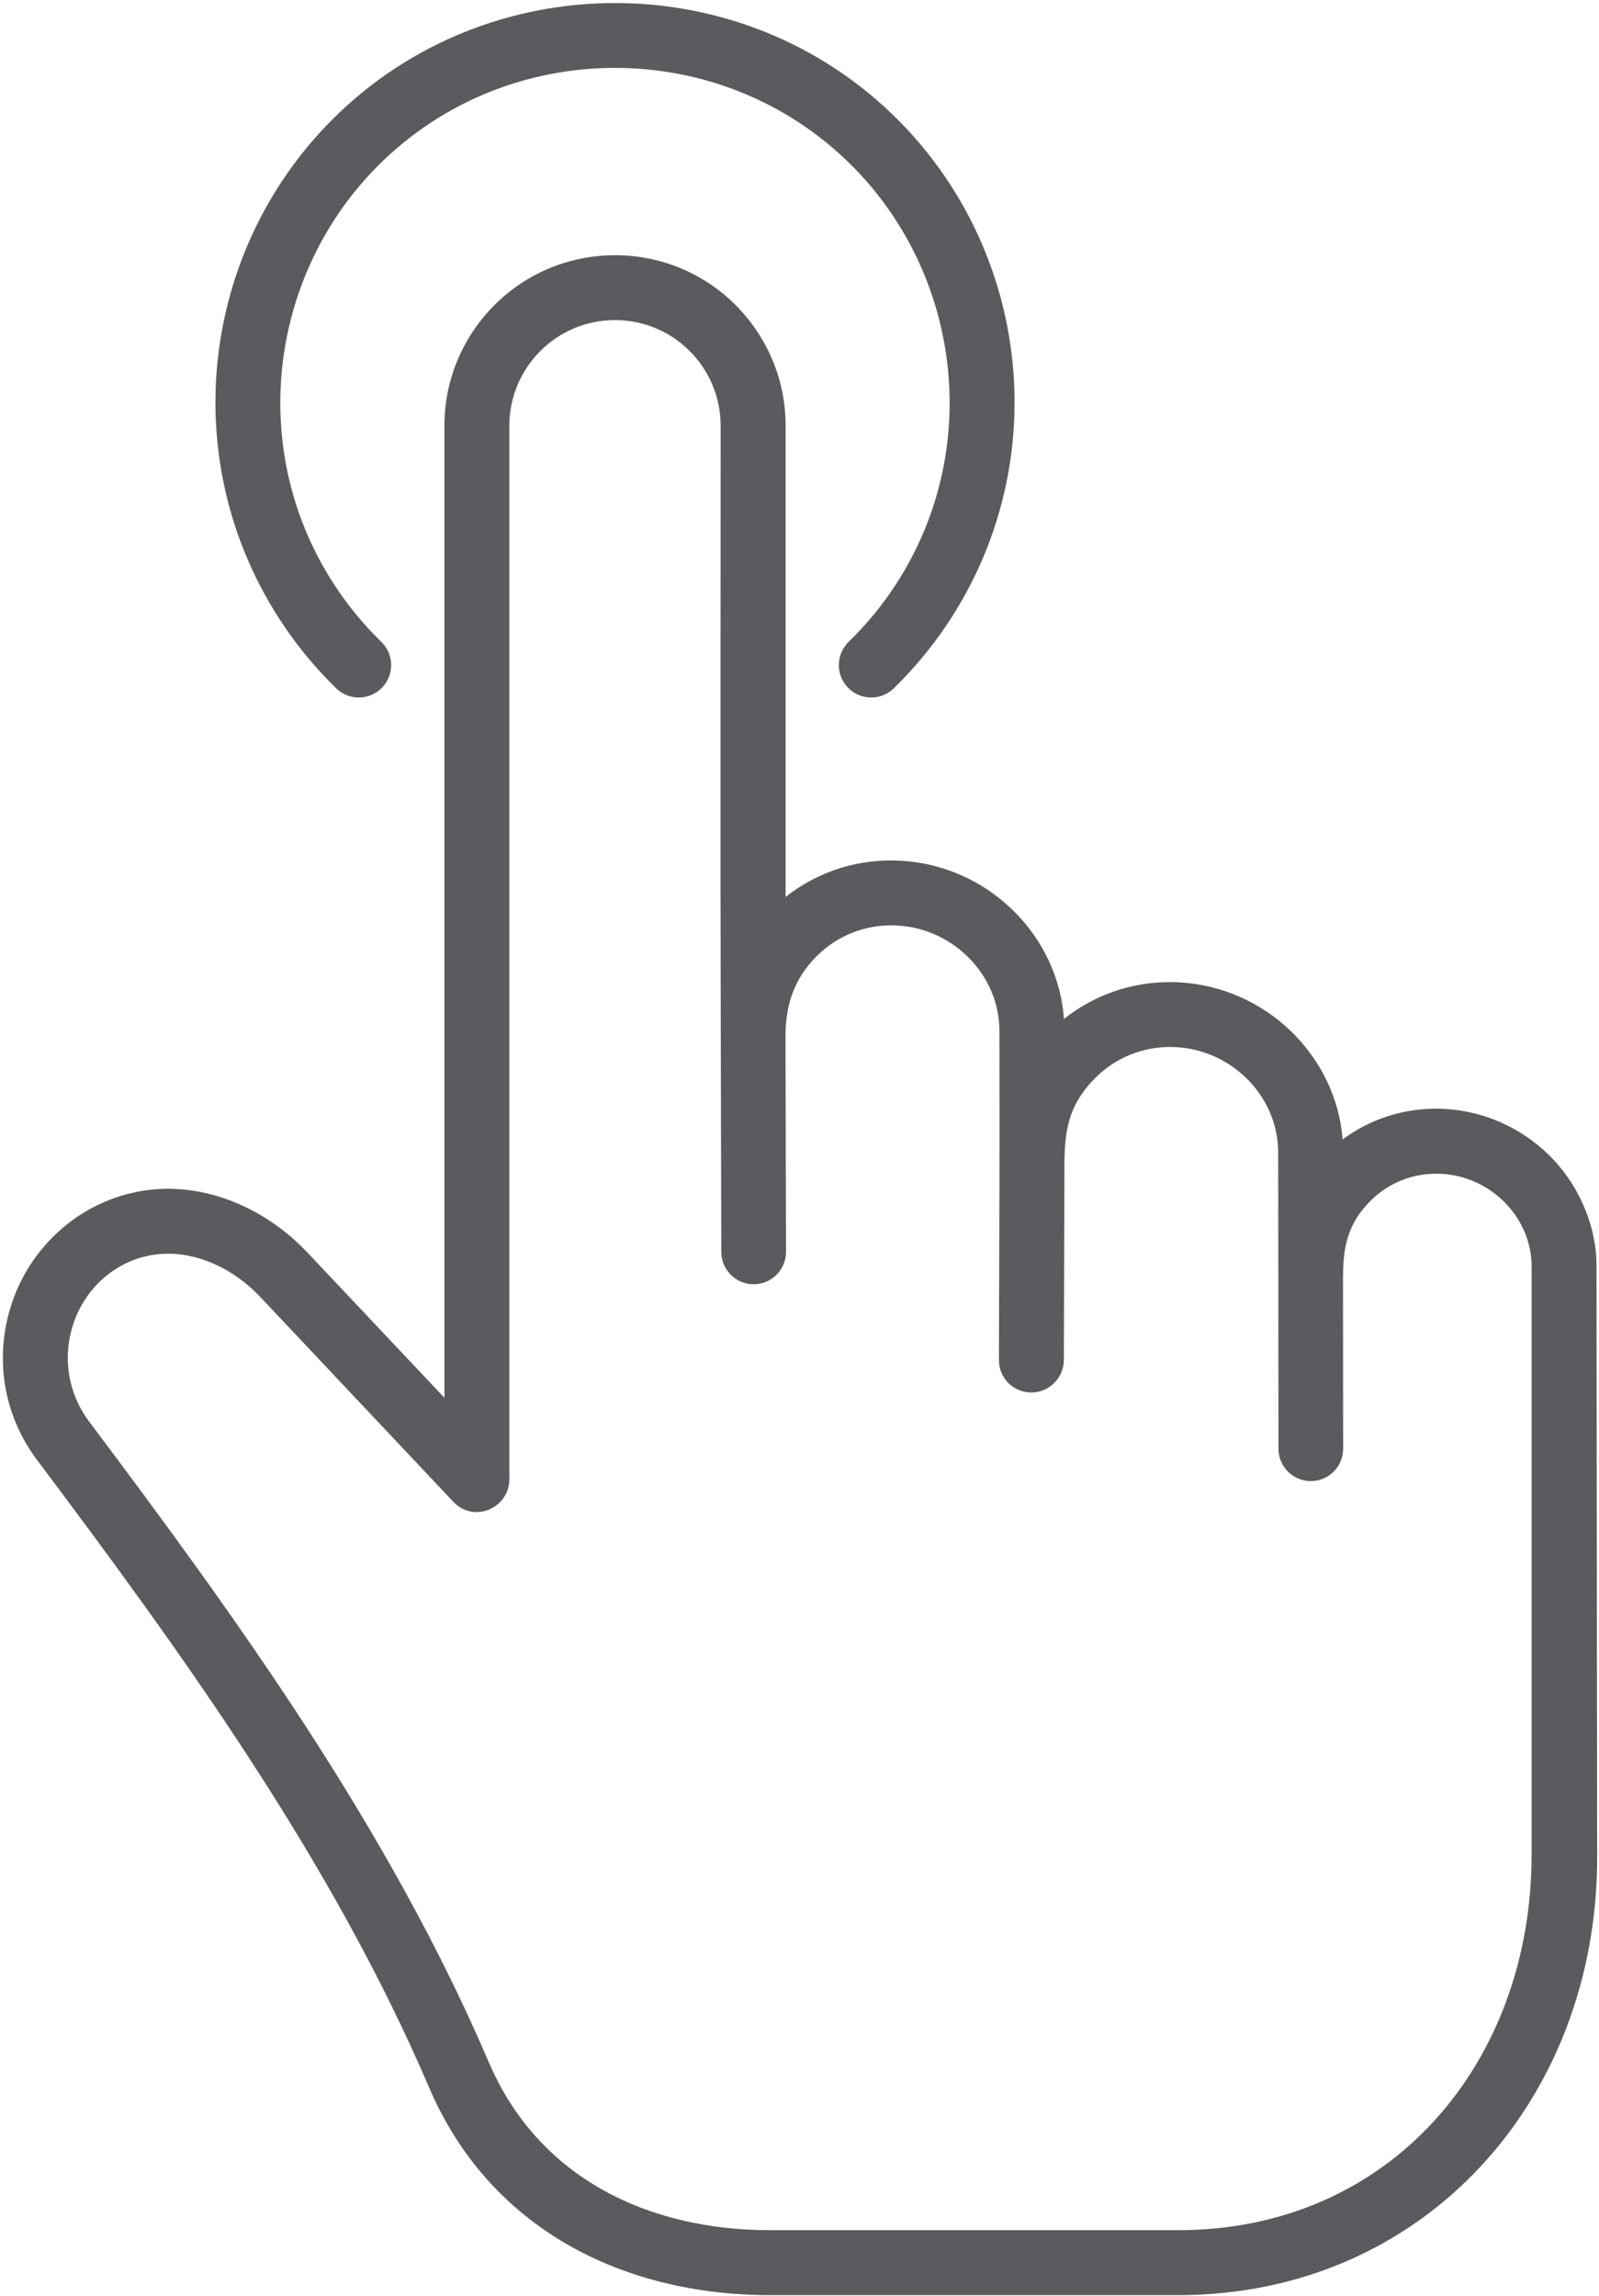
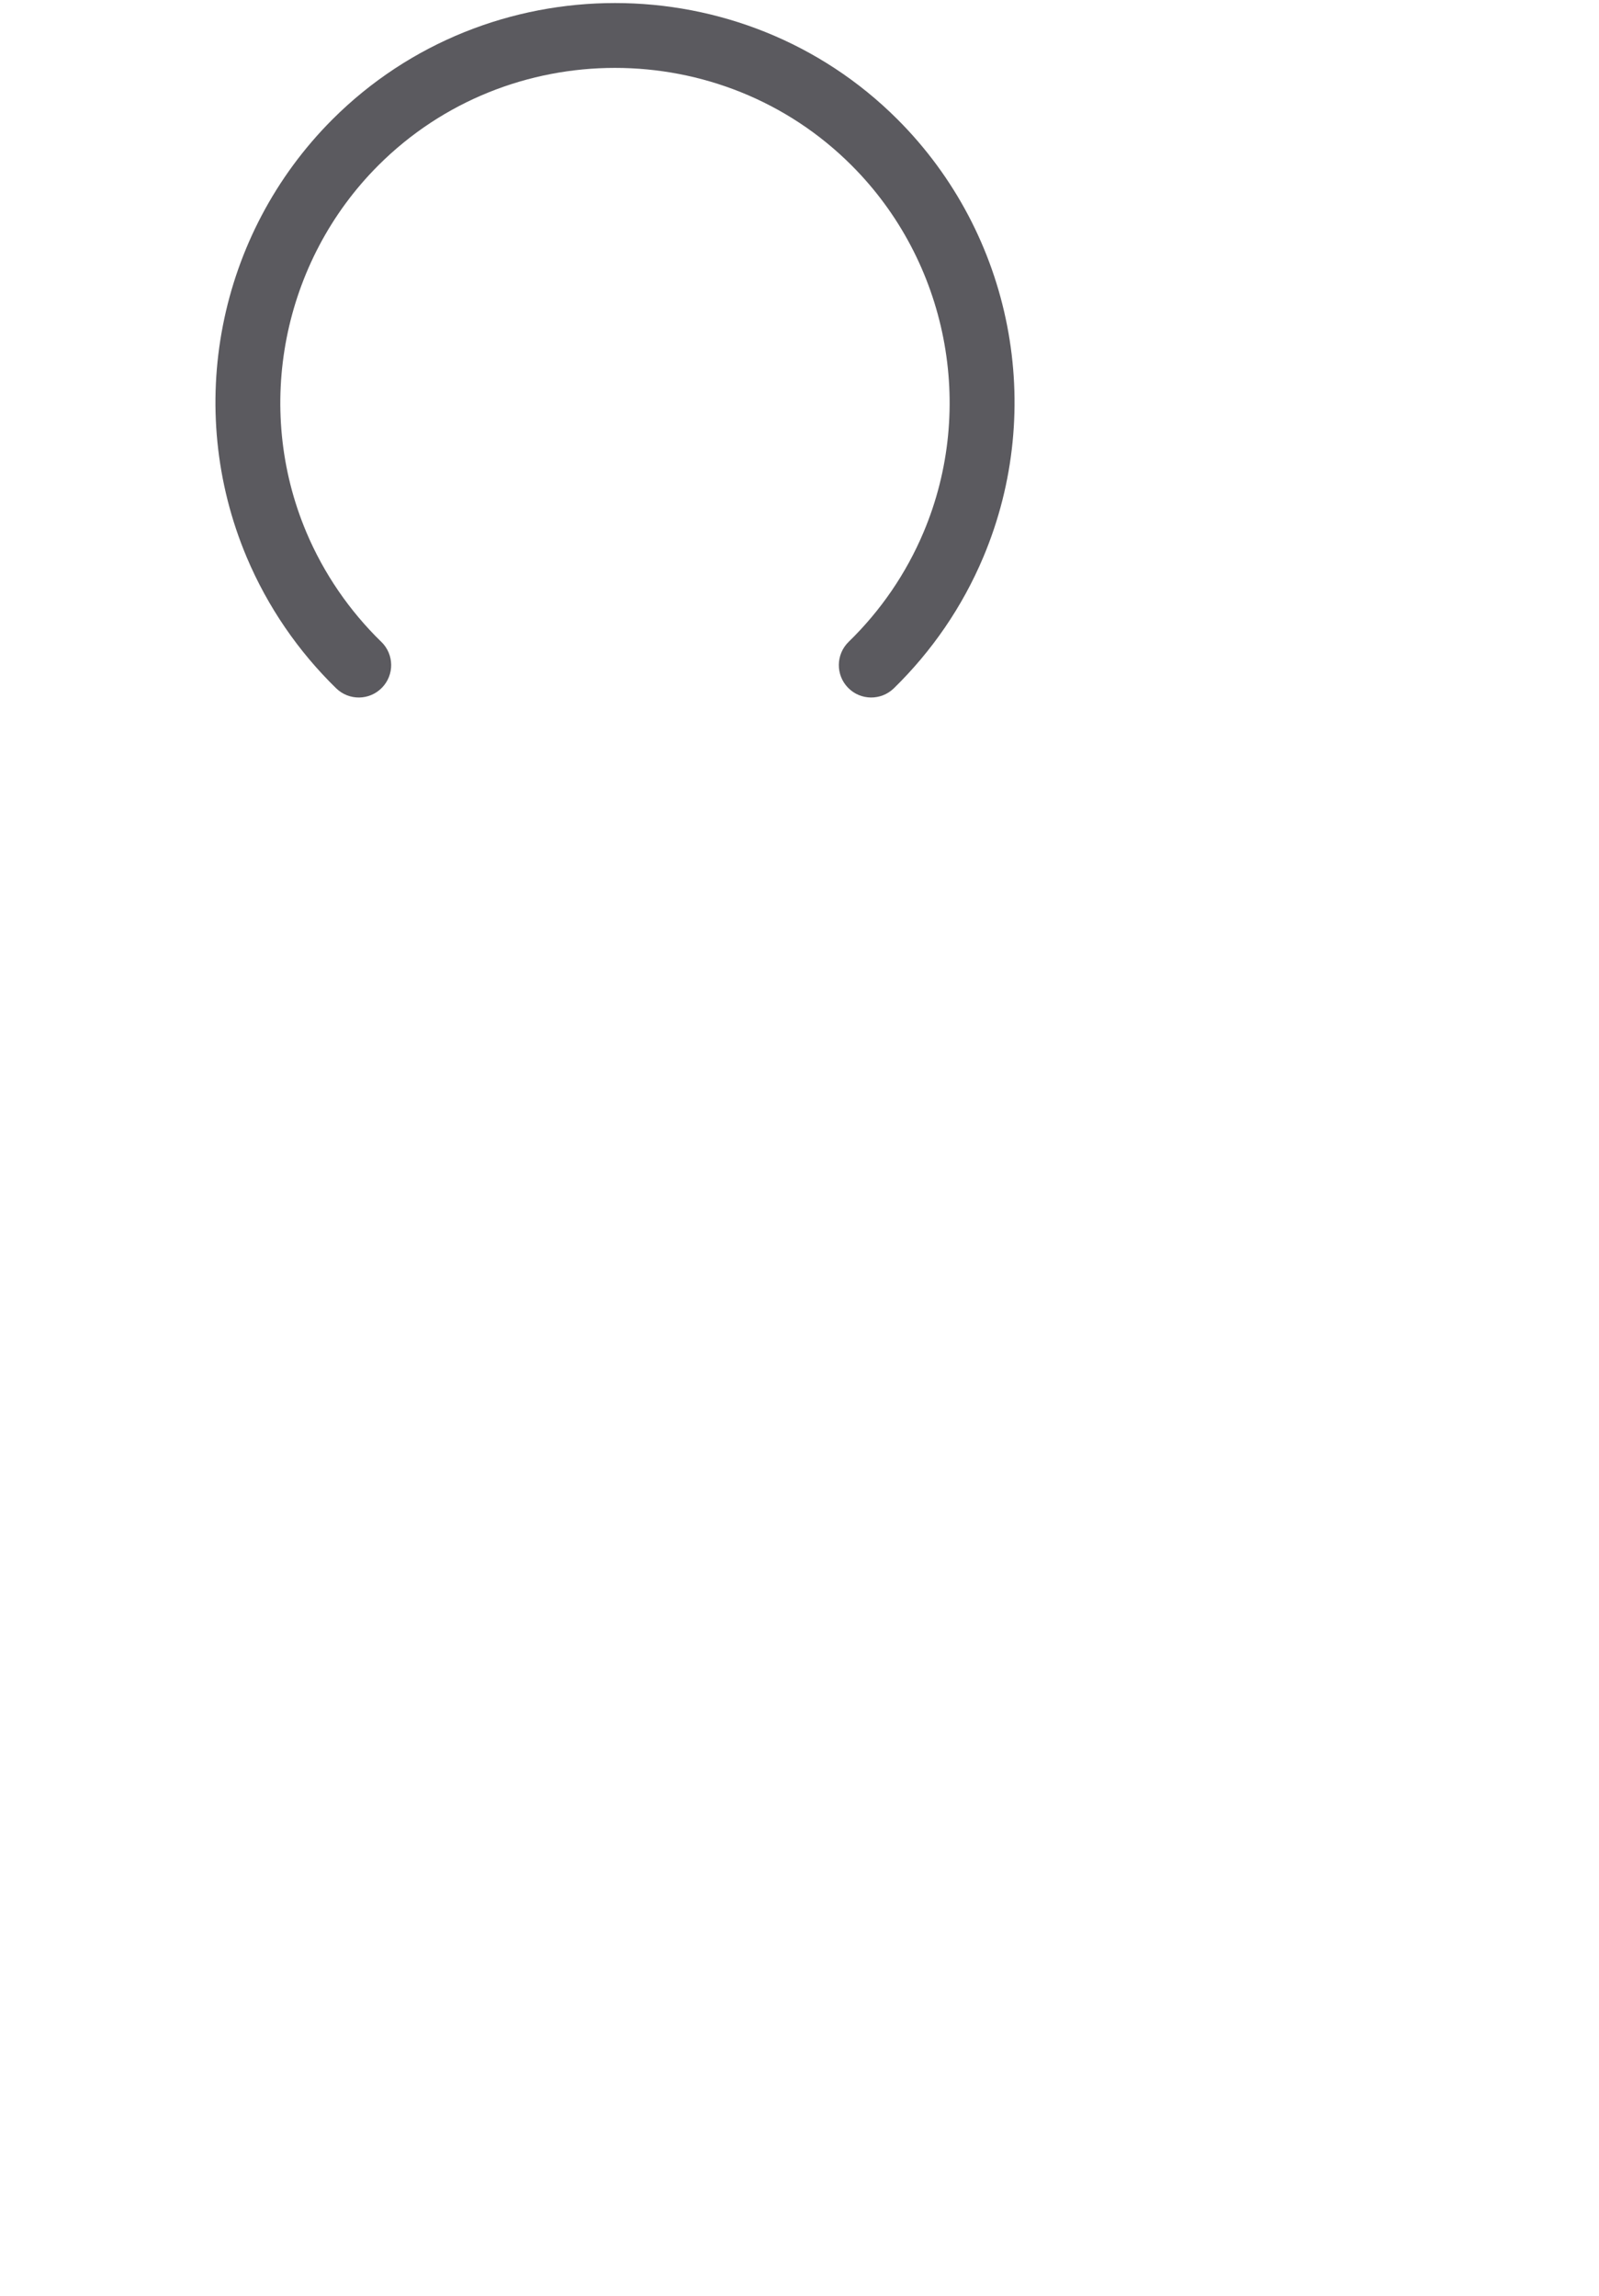
<svg xmlns="http://www.w3.org/2000/svg" width="521" height="748" viewBox="0 0 521 748" fill="none">
-   <path d="M239.653 99.355C249.716 109.417 255.976 123.324 255.976 138.615V292.201C278.159 274.633 309.981 276.841 330.107 296.592C339.492 305.806 345.685 318.207 346.664 331.952C368.847 314.269 400.763 316.421 420.94 336.233C430.216 345.348 436.393 357.593 437.467 371.165C458.087 355.952 486.477 358.431 504.727 376.301C513.94 385.337 519.956 398.437 520.18 411.457L520.399 604.937C520.493 683.89 464.169 747.67 383.839 747.67H250.979C202.629 747.67 159.4 725.806 139.812 680.03C123.916 642.885 103.724 607.431 81.703 573.525C59.505 539.331 35.457 506.754 12.041 475.551C3.13 463.656 -0.63 449.041 1.536 434.265C5.88 404.686 32.739 383.483 62.588 387.827C76.474 389.864 89.891 397.103 100.271 408.13L144.812 455.354V138.621C144.812 123.329 151.052 109.423 161.135 99.361C182.75 77.73 218.031 77.73 239.662 99.361L239.653 99.355ZM437.587 416.155L437.634 471.947C437.634 477.775 432.925 482.483 427.097 482.483C421.285 482.483 416.561 477.775 416.561 471.947L416.514 416.155C416.498 402.613 416.467 388.993 416.467 375.405C416.467 366.036 412.472 357.488 406.134 351.265C392.498 337.885 370.535 337.505 356.915 351.109C347.801 360.239 346.852 368.792 346.821 380.15L346.634 443.005C346.634 448.833 341.847 453.625 336.014 453.625C330.202 453.625 325.478 448.917 325.478 443.088L325.665 379.76C325.712 365.146 325.634 350.454 325.634 335.791C325.634 326.421 321.639 317.874 315.301 311.651C301.665 298.255 279.702 297.875 266.082 311.495C258.608 318.969 255.905 327.625 255.936 337.817L256.108 407.812C256.108 413.64 251.384 418.364 245.572 418.364C239.743 418.364 235.019 413.64 235.019 407.812L234.848 337.739C234.676 271.441 234.801 204.973 234.801 138.619C234.801 129.171 230.931 120.561 224.691 114.316C211.279 100.92 189.489 100.92 176.093 114.316C169.853 120.556 165.962 129.171 165.962 138.619V481.779C165.962 491.435 154.316 496.268 147.697 489.221L84.894 422.591C77.769 415.039 68.764 410.091 59.597 408.752C41.19 406.08 25.124 419.164 22.452 437.32C21.124 446.404 23.478 455.68 28.947 462.96C52.644 494.528 76.963 527.502 99.4 562.023C122.056 596.908 142.832 633.408 159.249 671.752C175.442 709.607 211.244 726.512 250.984 726.512H383.844C453.235 726.512 499.041 671.83 499.041 604.236V412.569C499.041 404.34 495.52 396.835 489.927 391.335C477.901 379.564 458.547 379.184 446.541 391.194C439.005 398.731 437.599 406.392 437.599 416.158L437.587 416.155Z" fill="#5B5A5F" />
  <path d="M124.253 209.093C128.441 213.171 128.535 219.854 124.457 224.025C120.394 228.213 113.712 228.291 109.539 224.228C97.185 212.187 87.216 197.702 80.388 181.535C59.894 132.951 70.878 76.358 108.306 38.908C158.879 -11.649 241.893 -11.649 292.453 38.908C329.901 76.356 340.879 132.95 320.37 181.535C313.563 197.696 303.573 212.186 291.234 224.228C287.046 228.291 280.364 228.208 276.302 224.025C272.239 219.853 272.338 213.171 276.505 209.093C286.885 199 295.245 186.864 300.932 173.353C318.072 132.733 308.755 85.145 277.484 53.889C235.14 11.529 165.62 11.529 123.257 53.889C92.006 85.14 82.684 132.728 99.809 173.353C105.512 186.864 113.872 198.993 124.236 209.093H124.253Z" fill="#5B5A5F" />
</svg>